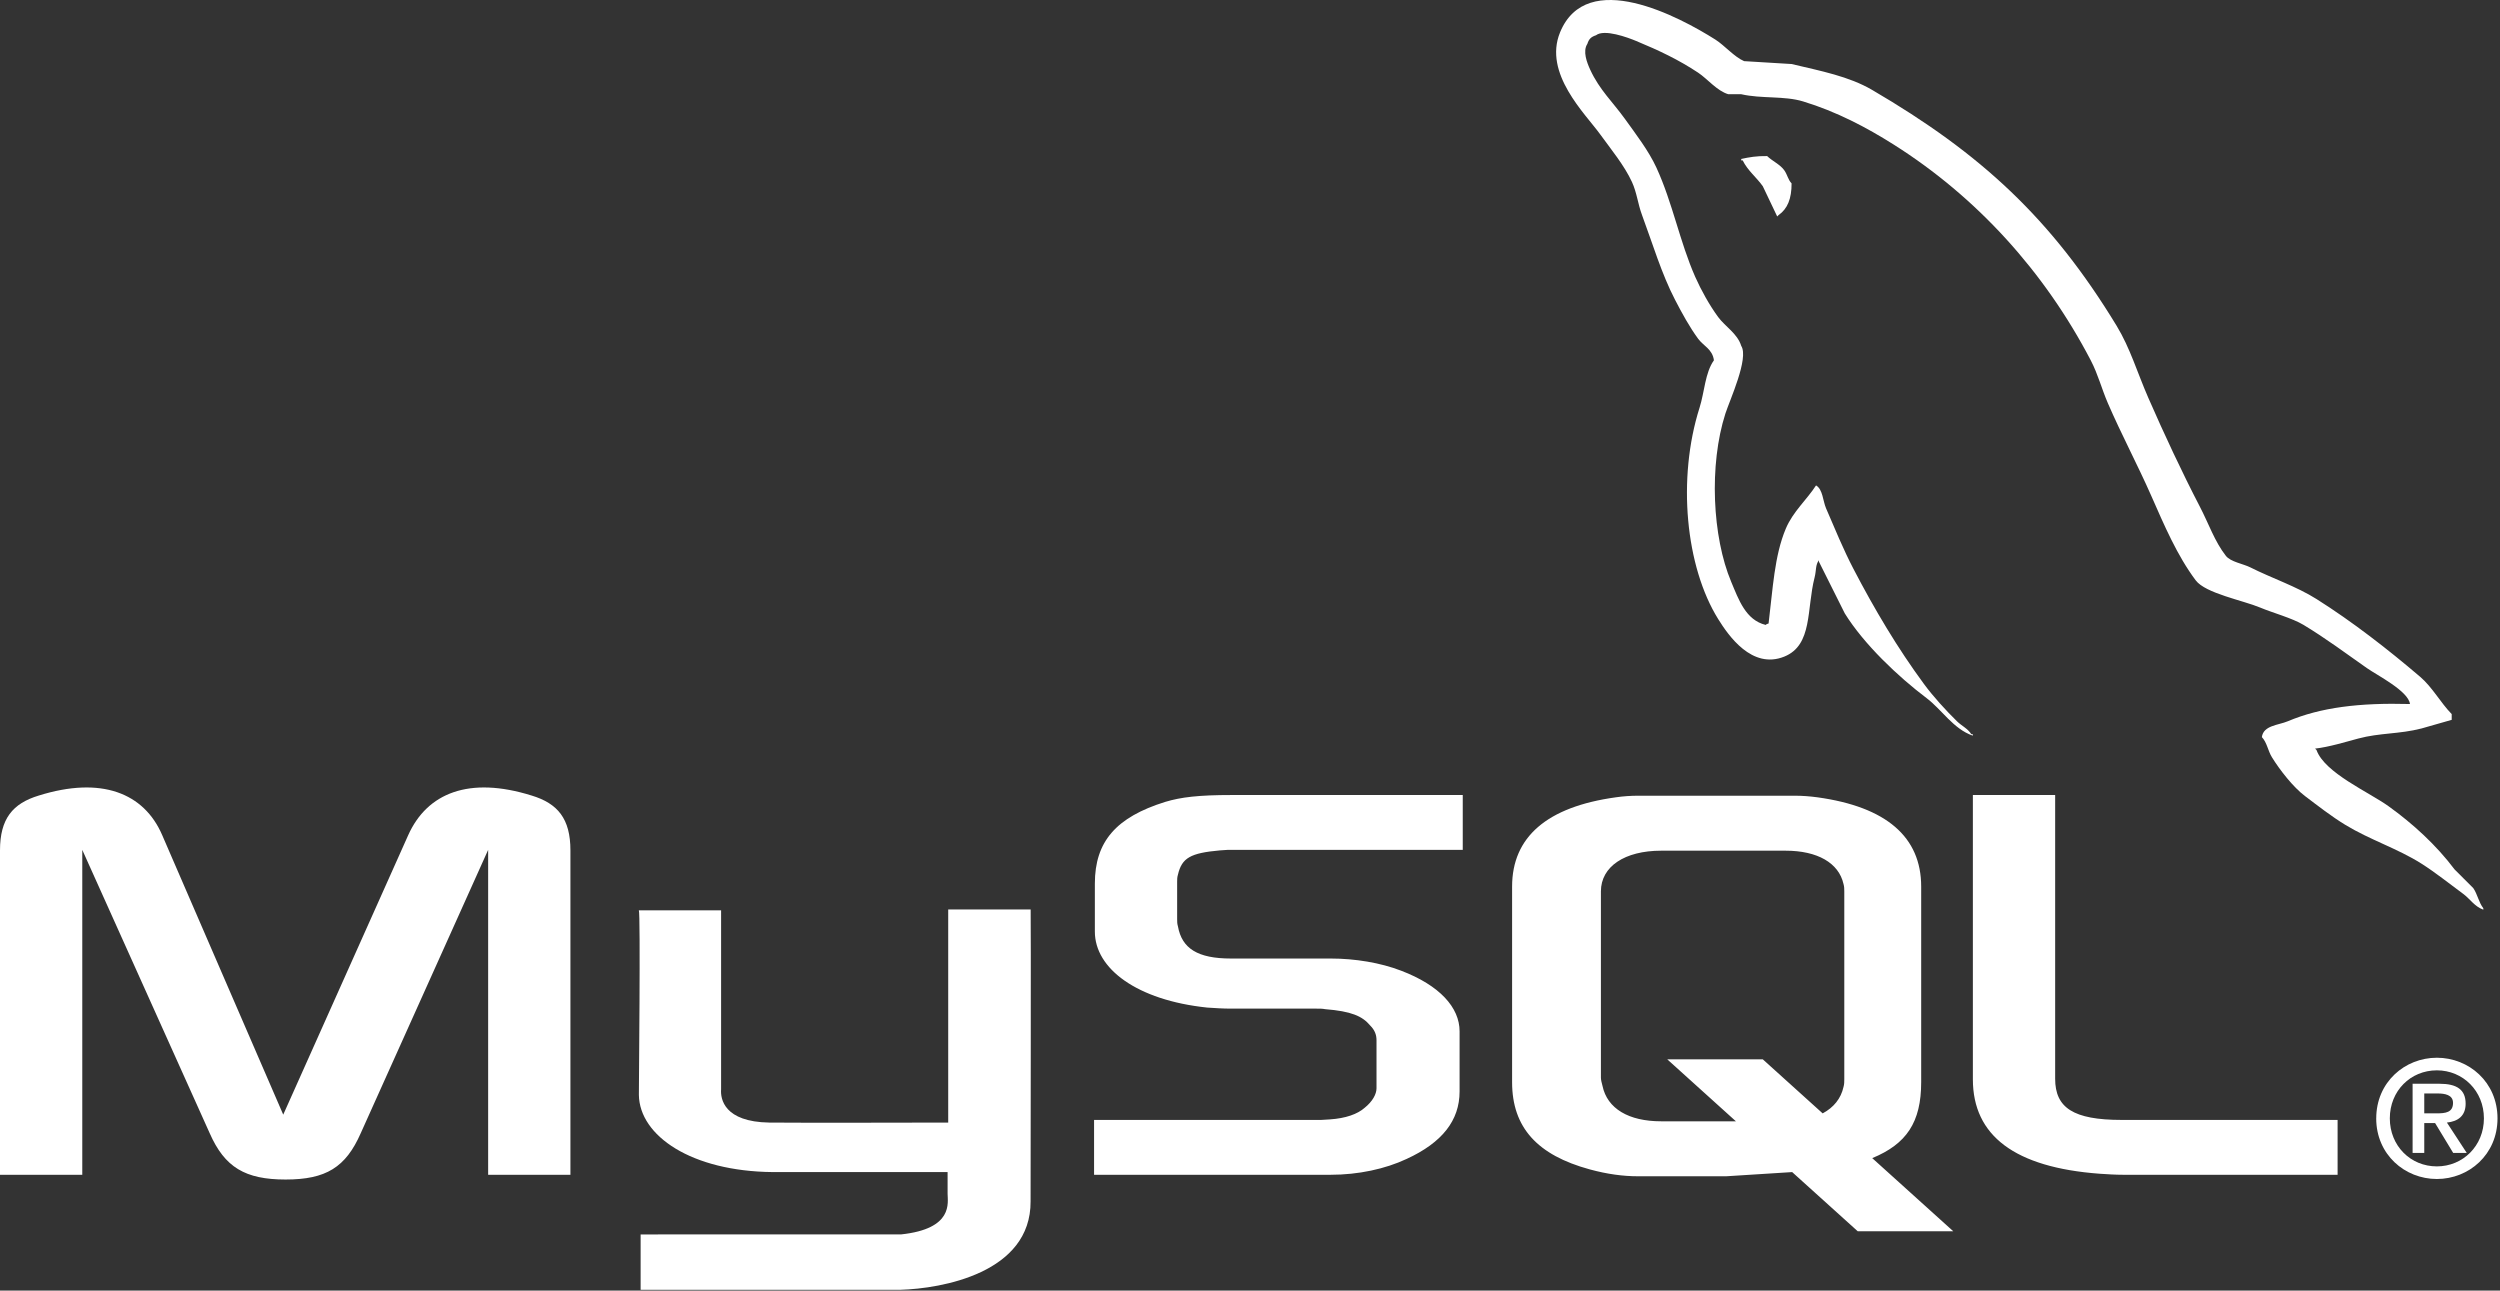
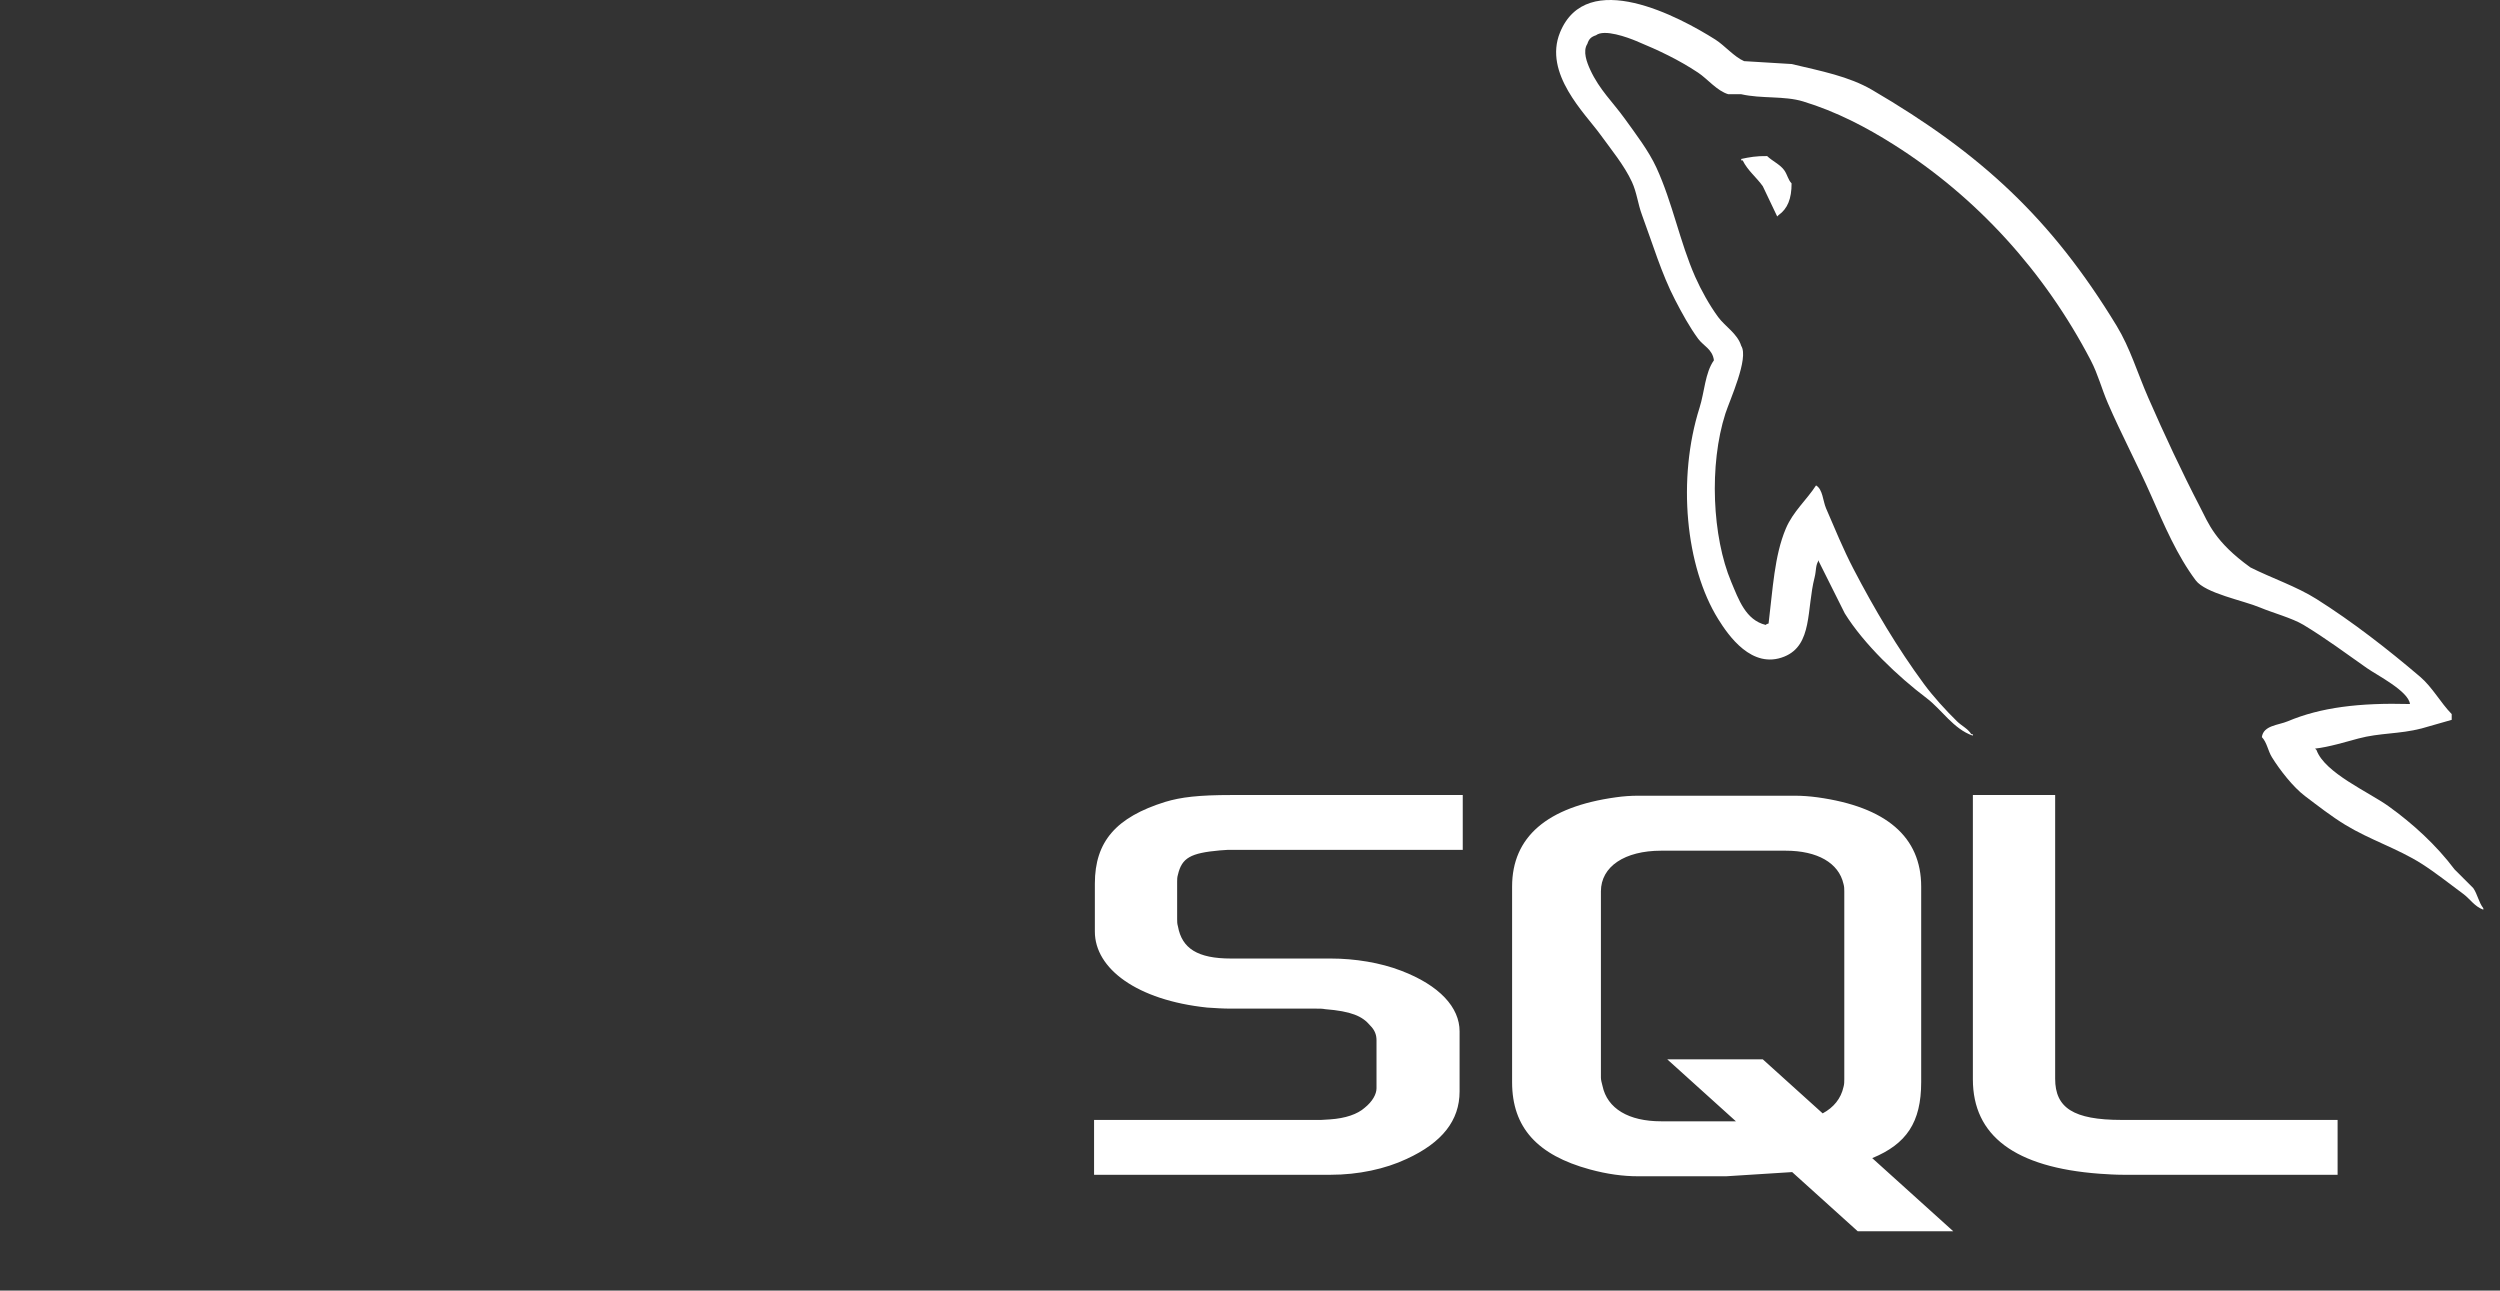
<svg xmlns="http://www.w3.org/2000/svg" width="100%" height="100%" viewBox="0 0 924 477" version="1.1" xml:space="preserve" style="fill-rule:evenodd;clip-rule:evenodd;stroke-linejoin:round;stroke-miterlimit:2;">
  <rect x="0" y="0" width="924" height="477" fill="#333333" stroke="none" />
  <g transform="matrix(1,0,0,1,-138.462,-161.646)">
-     <path d="M138.462,595.844L168.872,595.844L168.872,475.756L215.95,580.444C221.506,593.114 229.109,597.599 244.021,597.599C258.935,597.599 266.246,593.116 271.804,580.444L318.881,475.756L318.881,595.842L349.292,595.842L349.292,475.953C349.292,464.254 344.613,458.602 334.965,455.68C311.865,448.466 296.365,454.704 289.346,470.3L243.145,573.62L198.407,470.3C191.682,454.704 175.891,448.466 152.791,455.68C143.141,458.602 138.462,464.257 138.462,475.95L138.462,595.844ZM374.578,498.099L404.98,498.099L404.98,564.259C404.696,567.853 406.133,576.288 422.793,576.549C431.292,576.684 488.389,576.549 488.921,576.549L488.921,497.777L519.394,497.777C519.534,497.777 519.363,605.203 519.366,605.66C519.531,632.154 486.492,637.908 471.263,638.354L375.237,638.354L375.237,617.893C375.407,617.893 471.192,617.915 471.433,617.891C491.005,615.824 488.694,606.096 488.692,602.821L488.692,594.845L424.053,594.845C393.978,594.568 374.83,581.441 374.593,566.345C374.569,564.945 375.242,498.76 374.576,498.097L374.578,498.099Z" style="fill:white;fill-rule:nonzero;" />
-   </g>
+     </g>
  <g transform="matrix(1,0,0,1,-138.462,-161.646)">
    <path d="M542.831,595.844L630.261,595.844C640.495,595.844 650.437,593.701 658.334,589.995C671.491,583.954 677.925,575.768 677.925,565.042L677.925,542.82C677.925,534.047 670.615,525.858 656.286,520.402C648.682,517.475 639.326,515.917 630.261,515.917L593.413,515.917C581.137,515.917 575.288,512.213 573.827,504.026C573.533,503.051 573.533,502.269 573.533,501.296L573.533,487.457C573.533,486.675 573.533,485.894 573.827,484.921C575.288,478.683 578.506,476.926 589.323,475.953C590.2,475.953 591.37,475.756 592.248,475.756L679.095,475.756L679.095,455.485L593.709,455.485C581.428,455.485 574.994,456.265 569.147,458.017C551.017,463.672 543.122,472.64 543.122,488.234L543.122,505.975C543.122,519.623 558.621,531.319 584.644,534.047C587.571,534.241 590.493,534.435 593.416,534.435L624.996,534.435C626.169,534.435 627.338,534.435 628.215,534.632C637.864,535.413 641.957,537.165 644.883,540.675C646.636,542.427 647.221,544.184 647.221,546.133L647.221,563.87C647.221,566.018 645.76,568.749 642.837,571.086C640.204,573.425 635.818,574.986 629.969,575.377C628.799,575.377 627.923,575.571 626.753,575.571L542.829,575.571L542.829,595.842L542.831,595.844ZM867.637,560.56C867.637,581.418 883.134,593.116 914.424,595.456C917.346,595.65 920.273,595.844 923.195,595.844L1002.44,595.844L1002.44,575.571L922.61,575.571C904.774,575.571 898.048,571.086 898.048,560.365L898.048,455.483L867.637,455.483L867.637,560.56ZM697.334,561.623L697.334,489.342C697.334,470.98 710.228,459.843 735.718,456.326C738.436,455.938 741.178,455.743 743.924,455.741L801.648,455.741C804.578,455.741 807.218,455.938 810.147,456.326C835.64,459.843 848.532,470.98 848.532,489.342L848.532,561.621C848.532,576.516 843.057,584.492 830.437,589.687L860.393,616.726L825.083,616.726L800.848,594.85L776.45,596.396L743.924,596.396C738.357,596.396 732.498,595.612 726.05,593.855C706.712,588.581 697.334,578.422 697.334,561.621L697.334,561.623ZM730.156,559.866C730.156,560.844 730.449,561.819 730.743,562.992C732.5,571.391 740.412,576.08 752.425,576.08L780.054,576.08L754.675,553.169L789.983,553.169L812.12,573.151C816.198,570.977 818.883,567.652 819.821,563.382C820.112,562.407 820.112,561.429 820.112,560.453L820.112,491.104C820.112,490.322 820.112,489.344 819.821,488.366C818.061,480.552 810.15,476.062 798.43,476.062L752.425,476.062C738.949,476.062 730.158,481.923 730.158,491.104L730.158,559.866L730.156,559.866Z" style="fill:white;fill-rule:nonzero;" />
  </g>
  <g transform="matrix(1,0,0,1,-138.462,-161.646)">
-     <path d="M1029.19,421.851C1010.5,421.345 996.222,423.083 984.014,428.231C980.545,429.695 975.013,429.732 974.447,434.08C976.354,436.079 976.65,439.063 978.165,441.521C981.078,446.238 986.001,452.558 990.392,455.874C995.189,459.497 1000.13,463.369 1005.28,466.506C1014.43,472.083 1024.64,475.268 1033.45,480.857C1038.64,484.151 1043.8,488.3 1048.86,492.018C1051.37,493.855 1053.05,496.714 1056.3,497.867L1056.3,497.334C1054.59,495.158 1054.15,492.165 1052.58,489.891L1045.67,482.981C1038.92,474.013 1030.34,466.137 1021.22,459.594C1013.95,454.375 997.678,447.327 994.645,438.864L994.112,438.331C999.267,437.751 1005.3,435.885 1010.06,434.613C1018.05,432.468 1025.19,433.022 1033.45,430.89C1037.17,429.827 1040.89,428.762 1044.61,427.701L1044.61,425.574C1040.44,421.293 1037.46,415.628 1032.91,411.754C1021.01,401.619 1008.02,391.493 994.645,383.05C987.226,378.366 978.056,375.323 970.194,371.354C967.549,370.021 962.901,369.327 961.155,367.101C957.025,361.837 954.776,355.162 951.588,349.028C944.917,336.181 938.365,322.148 932.454,308.629C928.421,299.412 925.788,290.323 920.761,282.052C896.625,242.37 870.645,218.421 830.399,194.878C821.836,189.872 811.526,187.892 800.63,185.311L783.09,184.245C779.521,182.753 775.808,178.389 772.457,176.272C759.125,167.851 724.929,149.529 715.055,173.615C708.819,188.818 724.373,203.654 729.936,211.357C733.841,216.761 738.84,222.819 741.629,228.898C743.464,232.893 743.782,236.897 745.352,241.124C749.217,251.537 752.574,262.863 757.576,272.485C760.103,277.353 762.888,282.483 766.082,286.835C768.04,289.509 771.396,290.686 771.926,294.811C768.644,299.405 768.457,306.533 766.612,312.351C758.305,338.547 761.438,371.103 773.523,390.491C777.231,396.442 785.964,409.206 797.973,404.311C808.478,400.032 806.131,386.773 809.136,375.077C809.816,372.425 809.397,370.474 810.73,368.697L810.73,369.23L820.297,388.364C827.378,399.767 839.947,411.685 850.597,419.727C856.119,423.898 860.467,431.108 867.607,433.547L867.607,433.015L867.074,433.015C865.691,430.86 863.526,429.965 861.76,428.231C857.599,424.153 852.974,419.083 849.533,414.411C839.848,401.261 831.287,386.87 823.489,371.887C819.764,364.736 816.527,356.84 813.387,349.561C812.177,346.755 812.191,342.511 809.669,341.055C806.231,346.39 801.165,350.705 798.506,357.004C794.253,367.073 793.703,379.351 792.129,392.085C791.196,392.419 791.608,392.189 791.063,392.615C783.66,390.83 781.058,383.209 778.308,376.671C771.346,360.137 770.056,333.512 776.177,314.48C777.764,309.555 784.925,294.044 782.026,289.497C780.643,284.957 776.078,282.331 773.523,278.864C770.361,274.576 767.205,268.93 765.016,263.978C759.321,251.087 756.662,236.615 750.666,223.584C747.8,217.353 742.953,211.049 738.972,205.51C734.565,199.377 729.63,194.854 726.215,187.435C725.001,184.799 723.35,180.579 725.15,177.868C725.725,176.04 726.533,175.275 728.342,174.678C731.425,172.303 740.012,175.469 743.223,176.804C751.748,180.345 758.862,183.717 766.082,188.498C769.549,190.798 773.054,195.242 777.243,196.474L782.026,196.474C789.51,198.193 797.893,197.007 804.883,199.131C817.24,202.887 828.313,208.726 838.368,215.077C869.008,234.422 894.058,261.961 911.194,294.811C913.95,300.099 915.143,305.148 917.571,310.758C922.47,322.072 928.642,333.714 933.515,344.777C938.379,355.813 943.12,366.955 949.995,376.14C953.611,380.969 967.571,383.56 973.912,386.238C978.362,388.118 985.648,390.077 989.861,392.615C997.908,397.47 1005.7,403.248 1013.25,408.564C1017.02,411.221 1028.62,417.049 1029.19,421.851L1029.19,421.851Z" style="fill:white;fill-rule:nonzero;" />
+     <path d="M1029.19,421.851C1010.5,421.345 996.222,423.083 984.014,428.231C980.545,429.695 975.013,429.732 974.447,434.08C976.354,436.079 976.65,439.063 978.165,441.521C981.078,446.238 986.001,452.558 990.392,455.874C995.189,459.497 1000.13,463.369 1005.28,466.506C1014.43,472.083 1024.64,475.268 1033.45,480.857C1038.64,484.151 1043.8,488.3 1048.86,492.018C1051.37,493.855 1053.05,496.714 1056.3,497.867L1056.3,497.334C1054.59,495.158 1054.15,492.165 1052.58,489.891L1045.67,482.981C1038.92,474.013 1030.34,466.137 1021.22,459.594C1013.95,454.375 997.678,447.327 994.645,438.864L994.112,438.331C999.267,437.751 1005.3,435.885 1010.06,434.613C1018.05,432.468 1025.19,433.022 1033.45,430.89C1037.17,429.827 1040.89,428.762 1044.61,427.701L1044.61,425.574C1040.44,421.293 1037.46,415.628 1032.91,411.754C1021.01,401.619 1008.02,391.493 994.645,383.05C987.226,378.366 978.056,375.323 970.194,371.354C957.025,361.837 954.776,355.162 951.588,349.028C944.917,336.181 938.365,322.148 932.454,308.629C928.421,299.412 925.788,290.323 920.761,282.052C896.625,242.37 870.645,218.421 830.399,194.878C821.836,189.872 811.526,187.892 800.63,185.311L783.09,184.245C779.521,182.753 775.808,178.389 772.457,176.272C759.125,167.851 724.929,149.529 715.055,173.615C708.819,188.818 724.373,203.654 729.936,211.357C733.841,216.761 738.84,222.819 741.629,228.898C743.464,232.893 743.782,236.897 745.352,241.124C749.217,251.537 752.574,262.863 757.576,272.485C760.103,277.353 762.888,282.483 766.082,286.835C768.04,289.509 771.396,290.686 771.926,294.811C768.644,299.405 768.457,306.533 766.612,312.351C758.305,338.547 761.438,371.103 773.523,390.491C777.231,396.442 785.964,409.206 797.973,404.311C808.478,400.032 806.131,386.773 809.136,375.077C809.816,372.425 809.397,370.474 810.73,368.697L810.73,369.23L820.297,388.364C827.378,399.767 839.947,411.685 850.597,419.727C856.119,423.898 860.467,431.108 867.607,433.547L867.607,433.015L867.074,433.015C865.691,430.86 863.526,429.965 861.76,428.231C857.599,424.153 852.974,419.083 849.533,414.411C839.848,401.261 831.287,386.87 823.489,371.887C819.764,364.736 816.527,356.84 813.387,349.561C812.177,346.755 812.191,342.511 809.669,341.055C806.231,346.39 801.165,350.705 798.506,357.004C794.253,367.073 793.703,379.351 792.129,392.085C791.196,392.419 791.608,392.189 791.063,392.615C783.66,390.83 781.058,383.209 778.308,376.671C771.346,360.137 770.056,333.512 776.177,314.48C777.764,309.555 784.925,294.044 782.026,289.497C780.643,284.957 776.078,282.331 773.523,278.864C770.361,274.576 767.205,268.93 765.016,263.978C759.321,251.087 756.662,236.615 750.666,223.584C747.8,217.353 742.953,211.049 738.972,205.51C734.565,199.377 729.63,194.854 726.215,187.435C725.001,184.799 723.35,180.579 725.15,177.868C725.725,176.04 726.533,175.275 728.342,174.678C731.425,172.303 740.012,175.469 743.223,176.804C751.748,180.345 758.862,183.717 766.082,188.498C769.549,190.798 773.054,195.242 777.243,196.474L782.026,196.474C789.51,198.193 797.893,197.007 804.883,199.131C817.24,202.887 828.313,208.726 838.368,215.077C869.008,234.422 894.058,261.961 911.194,294.811C913.95,300.099 915.143,305.148 917.571,310.758C922.47,322.072 928.642,333.714 933.515,344.777C938.379,355.813 943.12,366.955 949.995,376.14C953.611,380.969 967.571,383.56 973.912,386.238C978.362,388.118 985.648,390.077 989.861,392.615C997.908,397.47 1005.7,403.248 1013.25,408.564C1017.02,411.221 1028.62,417.049 1029.19,421.851L1029.19,421.851Z" style="fill:white;fill-rule:nonzero;" />
  </g>
  <g transform="matrix(1,0,0,1,-138.462,-161.646)">
    <path d="M791.596,219.331C787.698,219.26 784.941,219.757 782.026,220.391L782.026,220.924L782.559,220.924C784.418,224.744 787.698,227.202 790,230.491C791.77,234.213 793.543,237.934 795.316,241.654L795.846,241.124C799.138,238.803 800.647,235.093 800.63,229.43C799.311,228.043 799.114,226.3 797.973,224.645C796.453,222.437 793.512,221.187 791.596,219.331Z" style="fill:white;" />
  </g>
  <g transform="matrix(1,0,0,1,-138.462,-161.646)">
-     <path d="M1016.71,574.993C1016.71,588.382 1027.29,597.405 1039.13,597.405C1050.96,597.405 1061.54,588.382 1061.54,574.993C1061.54,561.606 1050.96,552.584 1039.13,552.584C1027.29,552.584 1016.72,561.606 1016.72,574.993L1016.71,574.993ZM1056.52,574.993C1056.52,585.152 1048.75,592.744 1039.13,592.744C1029.39,592.744 1021.74,585.152 1021.74,574.993C1021.74,564.834 1029.38,557.242 1039.13,557.242C1048.75,557.242 1056.52,564.834 1056.52,574.993ZM1045.17,587.781L1050.18,587.781L1042.84,576.549C1046.78,576.13 1049.76,574.216 1049.76,569.556C1049.76,564.356 1046.48,562.205 1040.14,562.205L1030.16,562.205L1030.16,587.781L1034.47,587.781L1034.47,576.727L1038.47,576.727L1045.17,587.783L1045.17,587.781ZM1034.47,573.141L1034.47,565.791L1039.42,565.791C1042,565.791 1045.1,566.269 1045.1,569.258C1045.1,572.841 1042.3,573.141 1039.07,573.141L1034.47,573.141Z" style="fill:white;" />
-   </g>
+     </g>
</svg>